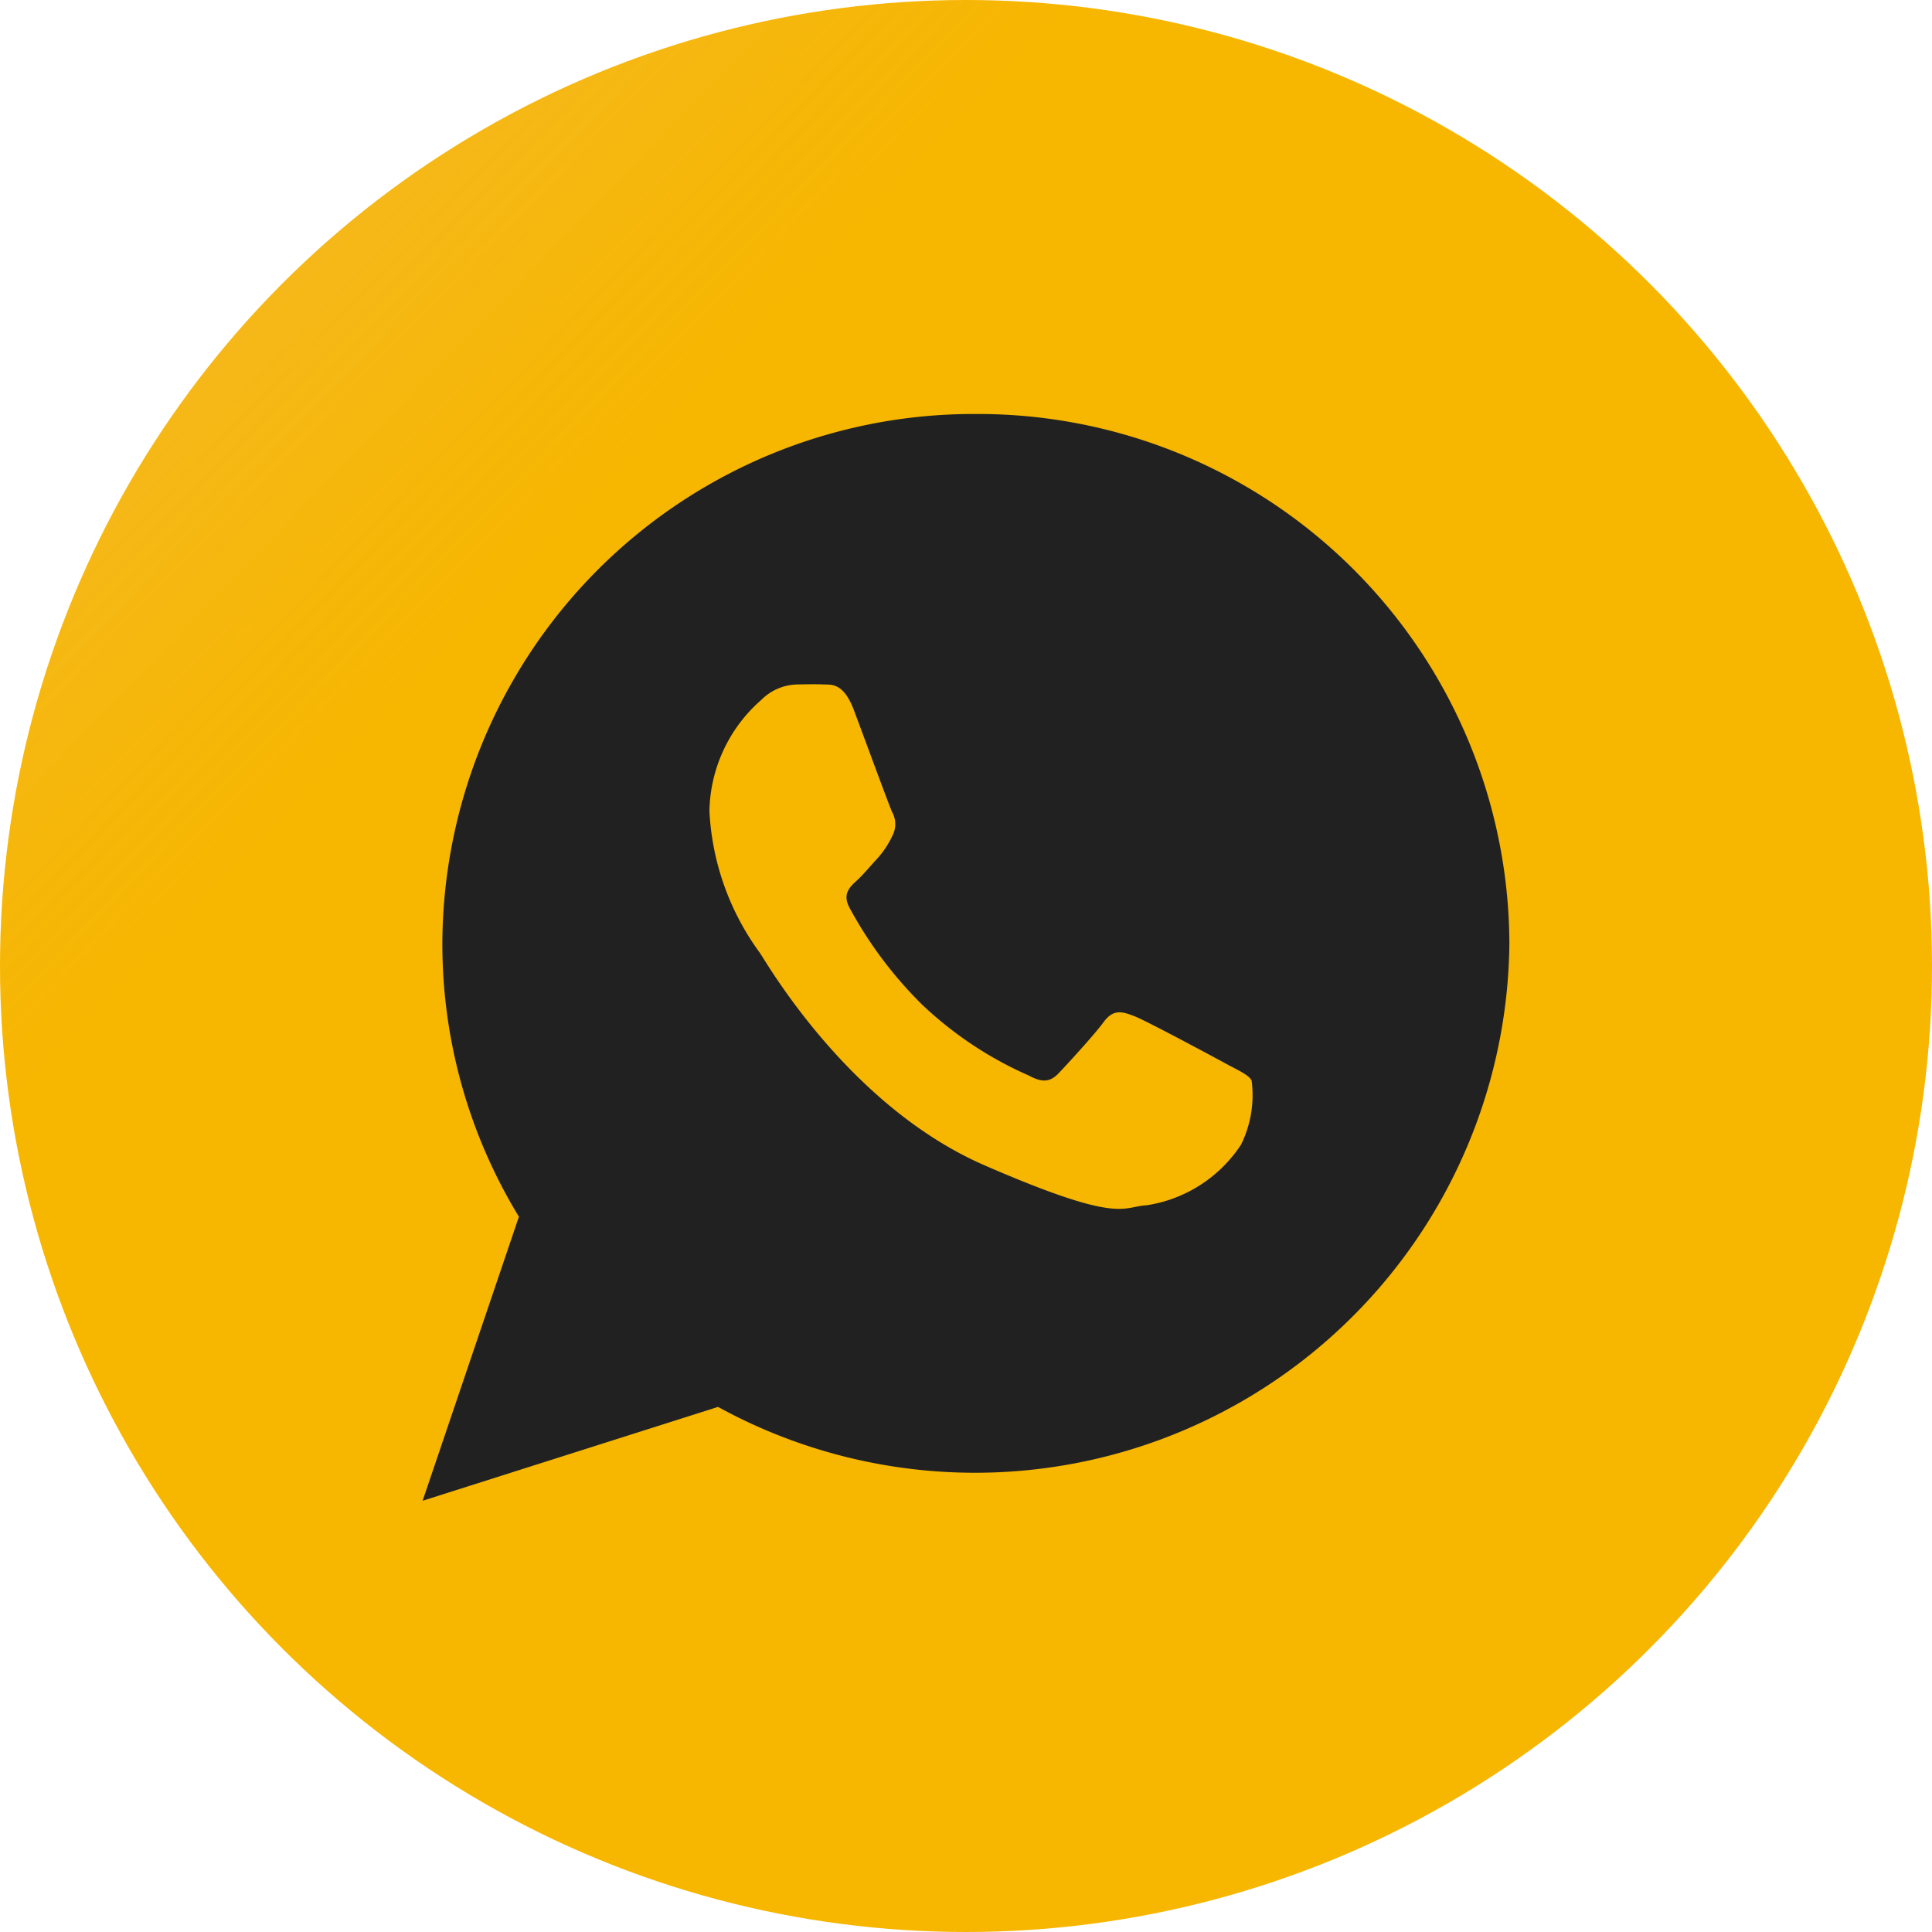
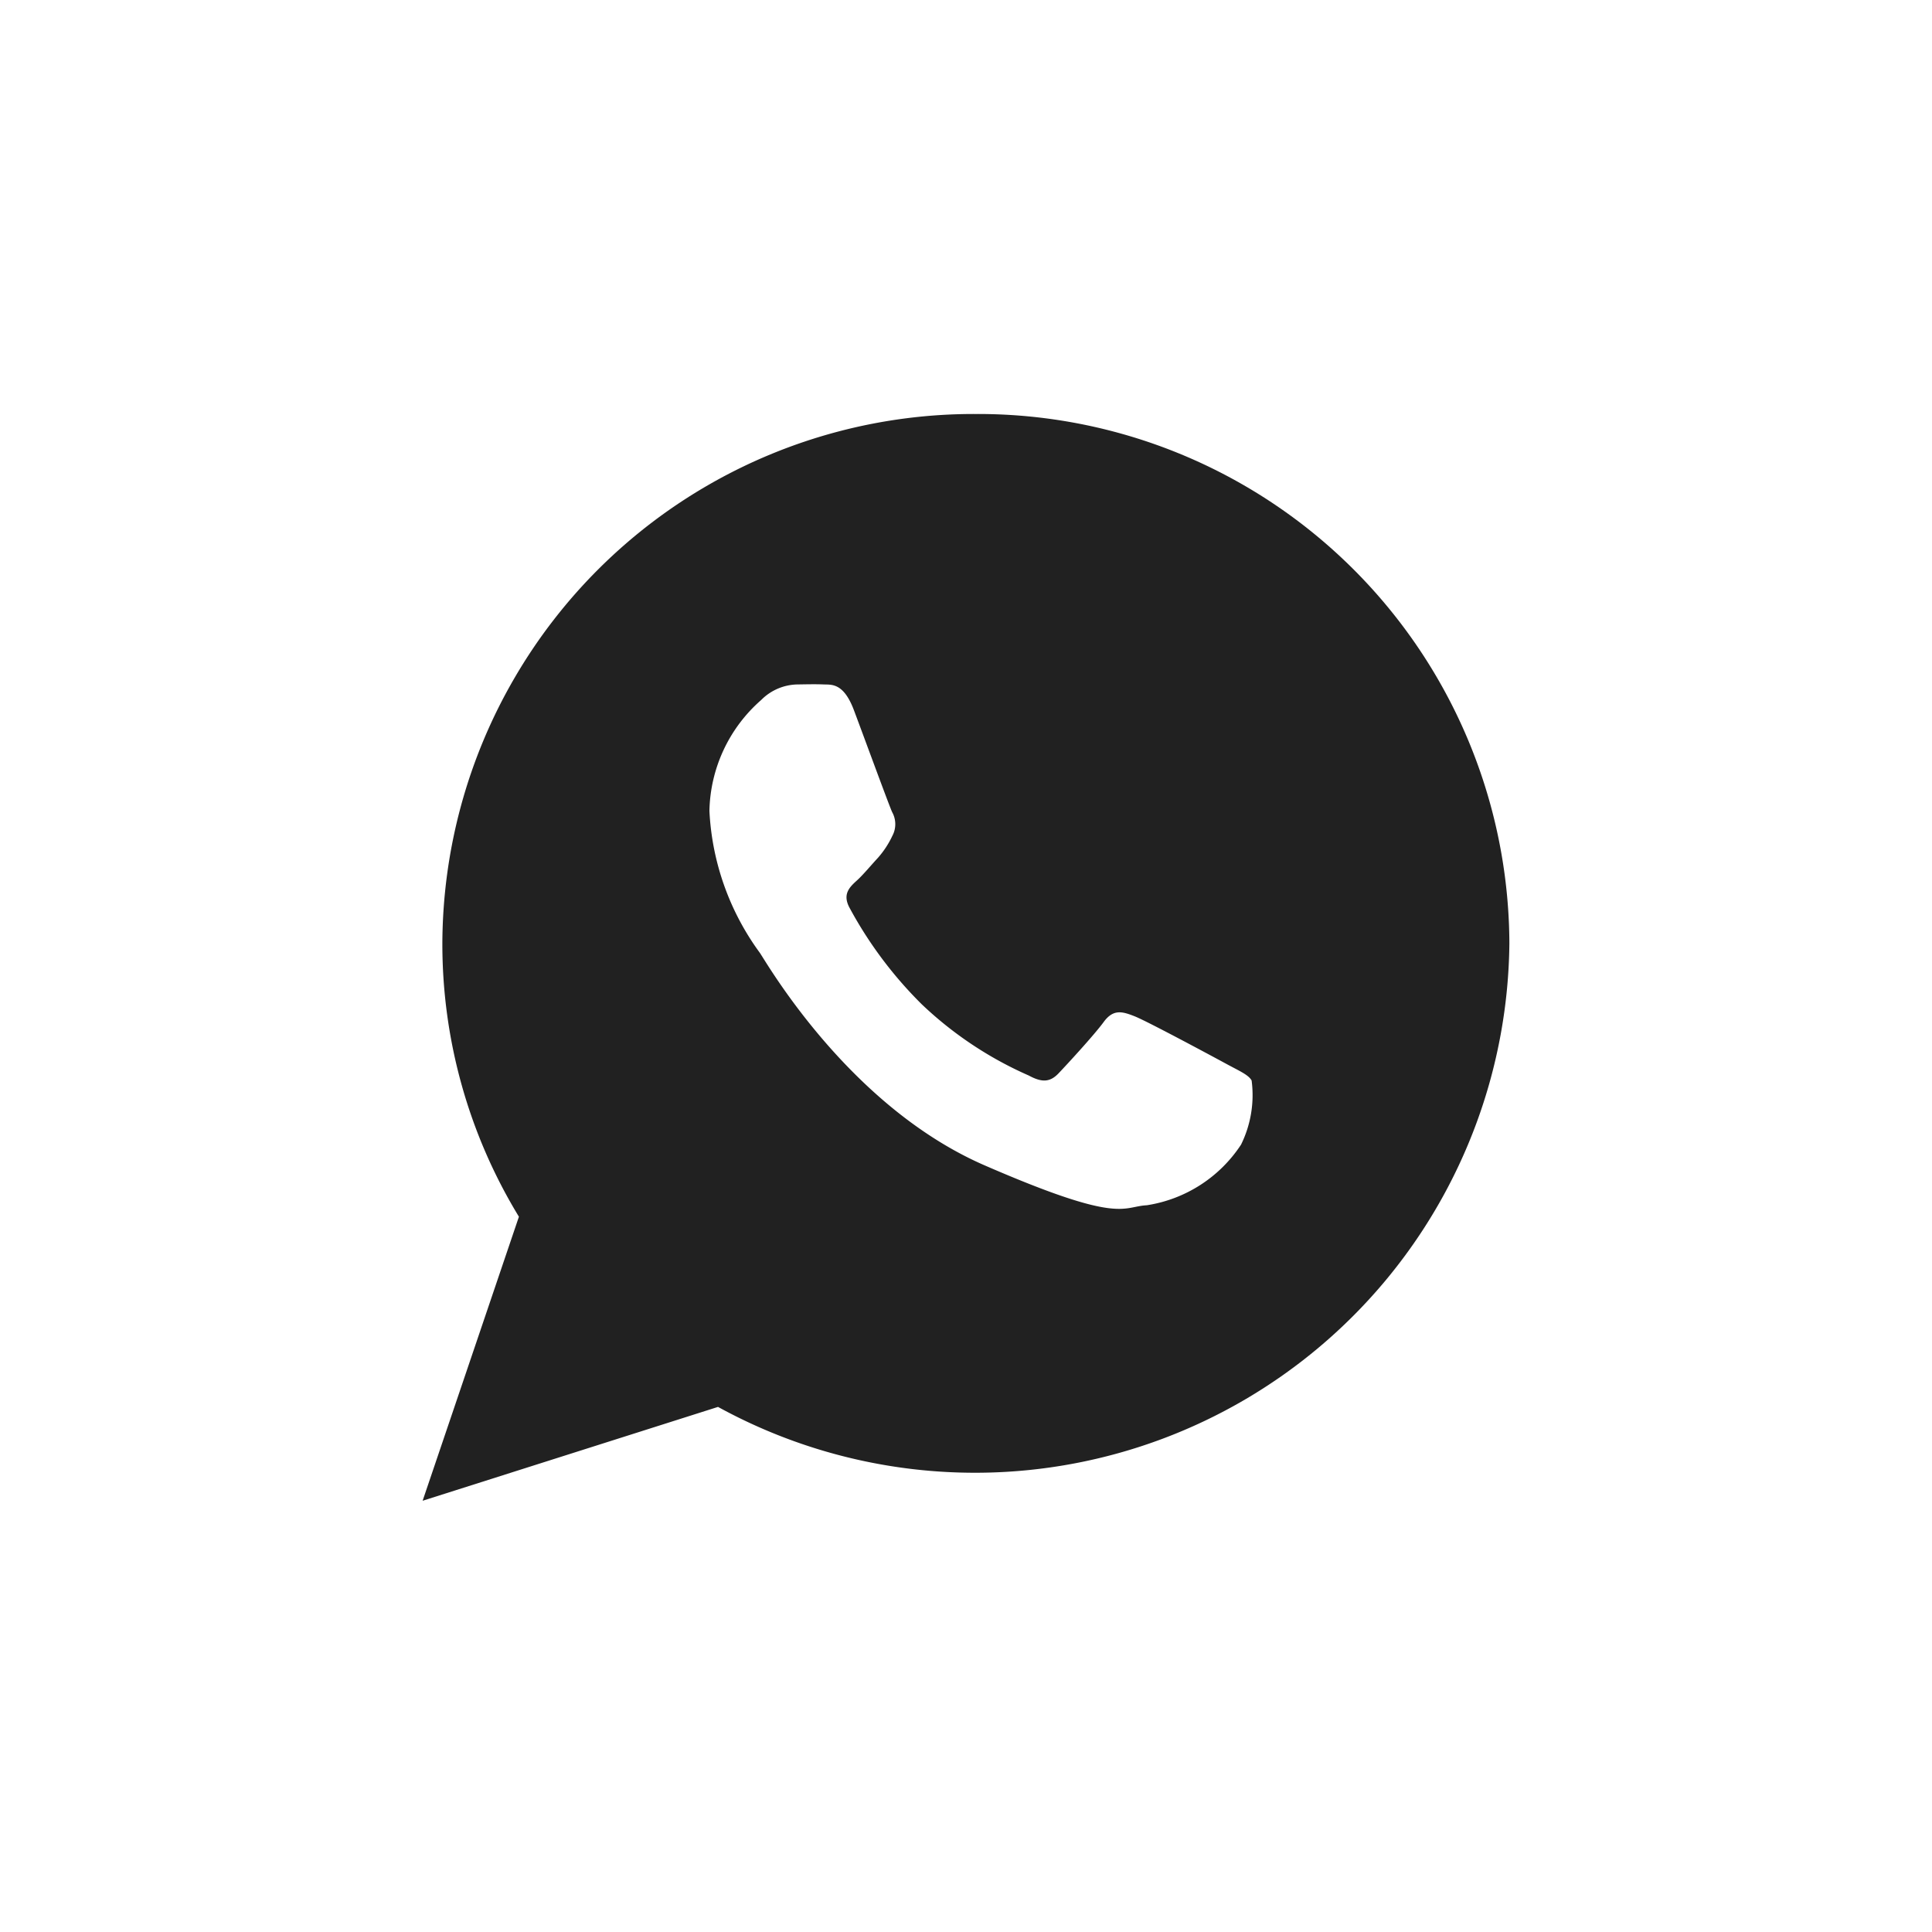
<svg xmlns="http://www.w3.org/2000/svg" width="56" height="56" viewBox="0 0 56 56">
  <defs>
    <linearGradient id="linear-gradient" x1="-0.445" y1="-0.324" x2="0.238" y2="0.337" gradientUnits="objectBoundingBox">
      <stop offset="0" stop-color="#ea9c00" />
      <stop offset="0.024" stop-color="#ea9c00" stop-opacity="0.541" />
      <stop offset="1" stop-color="#f7b600" />
    </linearGradient>
  </defs>
  <g id="Group_12658" data-name="Group 12658" transform="translate(-1104 -3675)">
    <g id="Group_12650" data-name="Group 12650" transform="translate(1104 3675)">
-       <circle id="Ellipse_773" data-name="Ellipse 773" cx="28" cy="28" r="28" fill="url(#linear-gradient)" />
-     </g>
+       </g>
    <path id="Icon_ionic-logo-whatsapp" data-name="Icon ionic-logo-whatsapp" d="M18.286,2.25A15.4,15.4,0,0,0,2.822,17.594a15.186,15.186,0,0,0,2.219,7.923L2.25,33.75l8.562-2.72A15.49,15.49,0,0,0,33.75,17.594,15.4,15.4,0,0,0,18.286,2.25Zm7.69,21.172a3.994,3.994,0,0,1-2.735,1.763c-.725.038-.746.562-4.7-1.156s-6.332-5.9-6.519-6.164a7.584,7.584,0,0,1-1.459-4.11,4.382,4.382,0,0,1,1.5-3.215,1.514,1.514,0,0,1,1.071-.451c.311-.005.513-.009.743,0s.576-.048.875.748,1.016,2.753,1.107,2.952a.716.716,0,0,1,.007.687,2.686,2.686,0,0,1-.419.639c-.206.221-.434.5-.618.664-.205.187-.42.392-.2.792a11.833,11.833,0,0,0,2.094,2.794,10.789,10.789,0,0,0,3.1,2.061c.388.211.619.188.86-.065s1.029-1.107,1.308-1.488.539-.307.9-.164,2.261,1.164,2.649,1.375.646.318.739.485A3.247,3.247,0,0,1,25.975,23.422Z" transform="translate(1114 3684.75)" fill="#212121" />
  </g>
</svg>